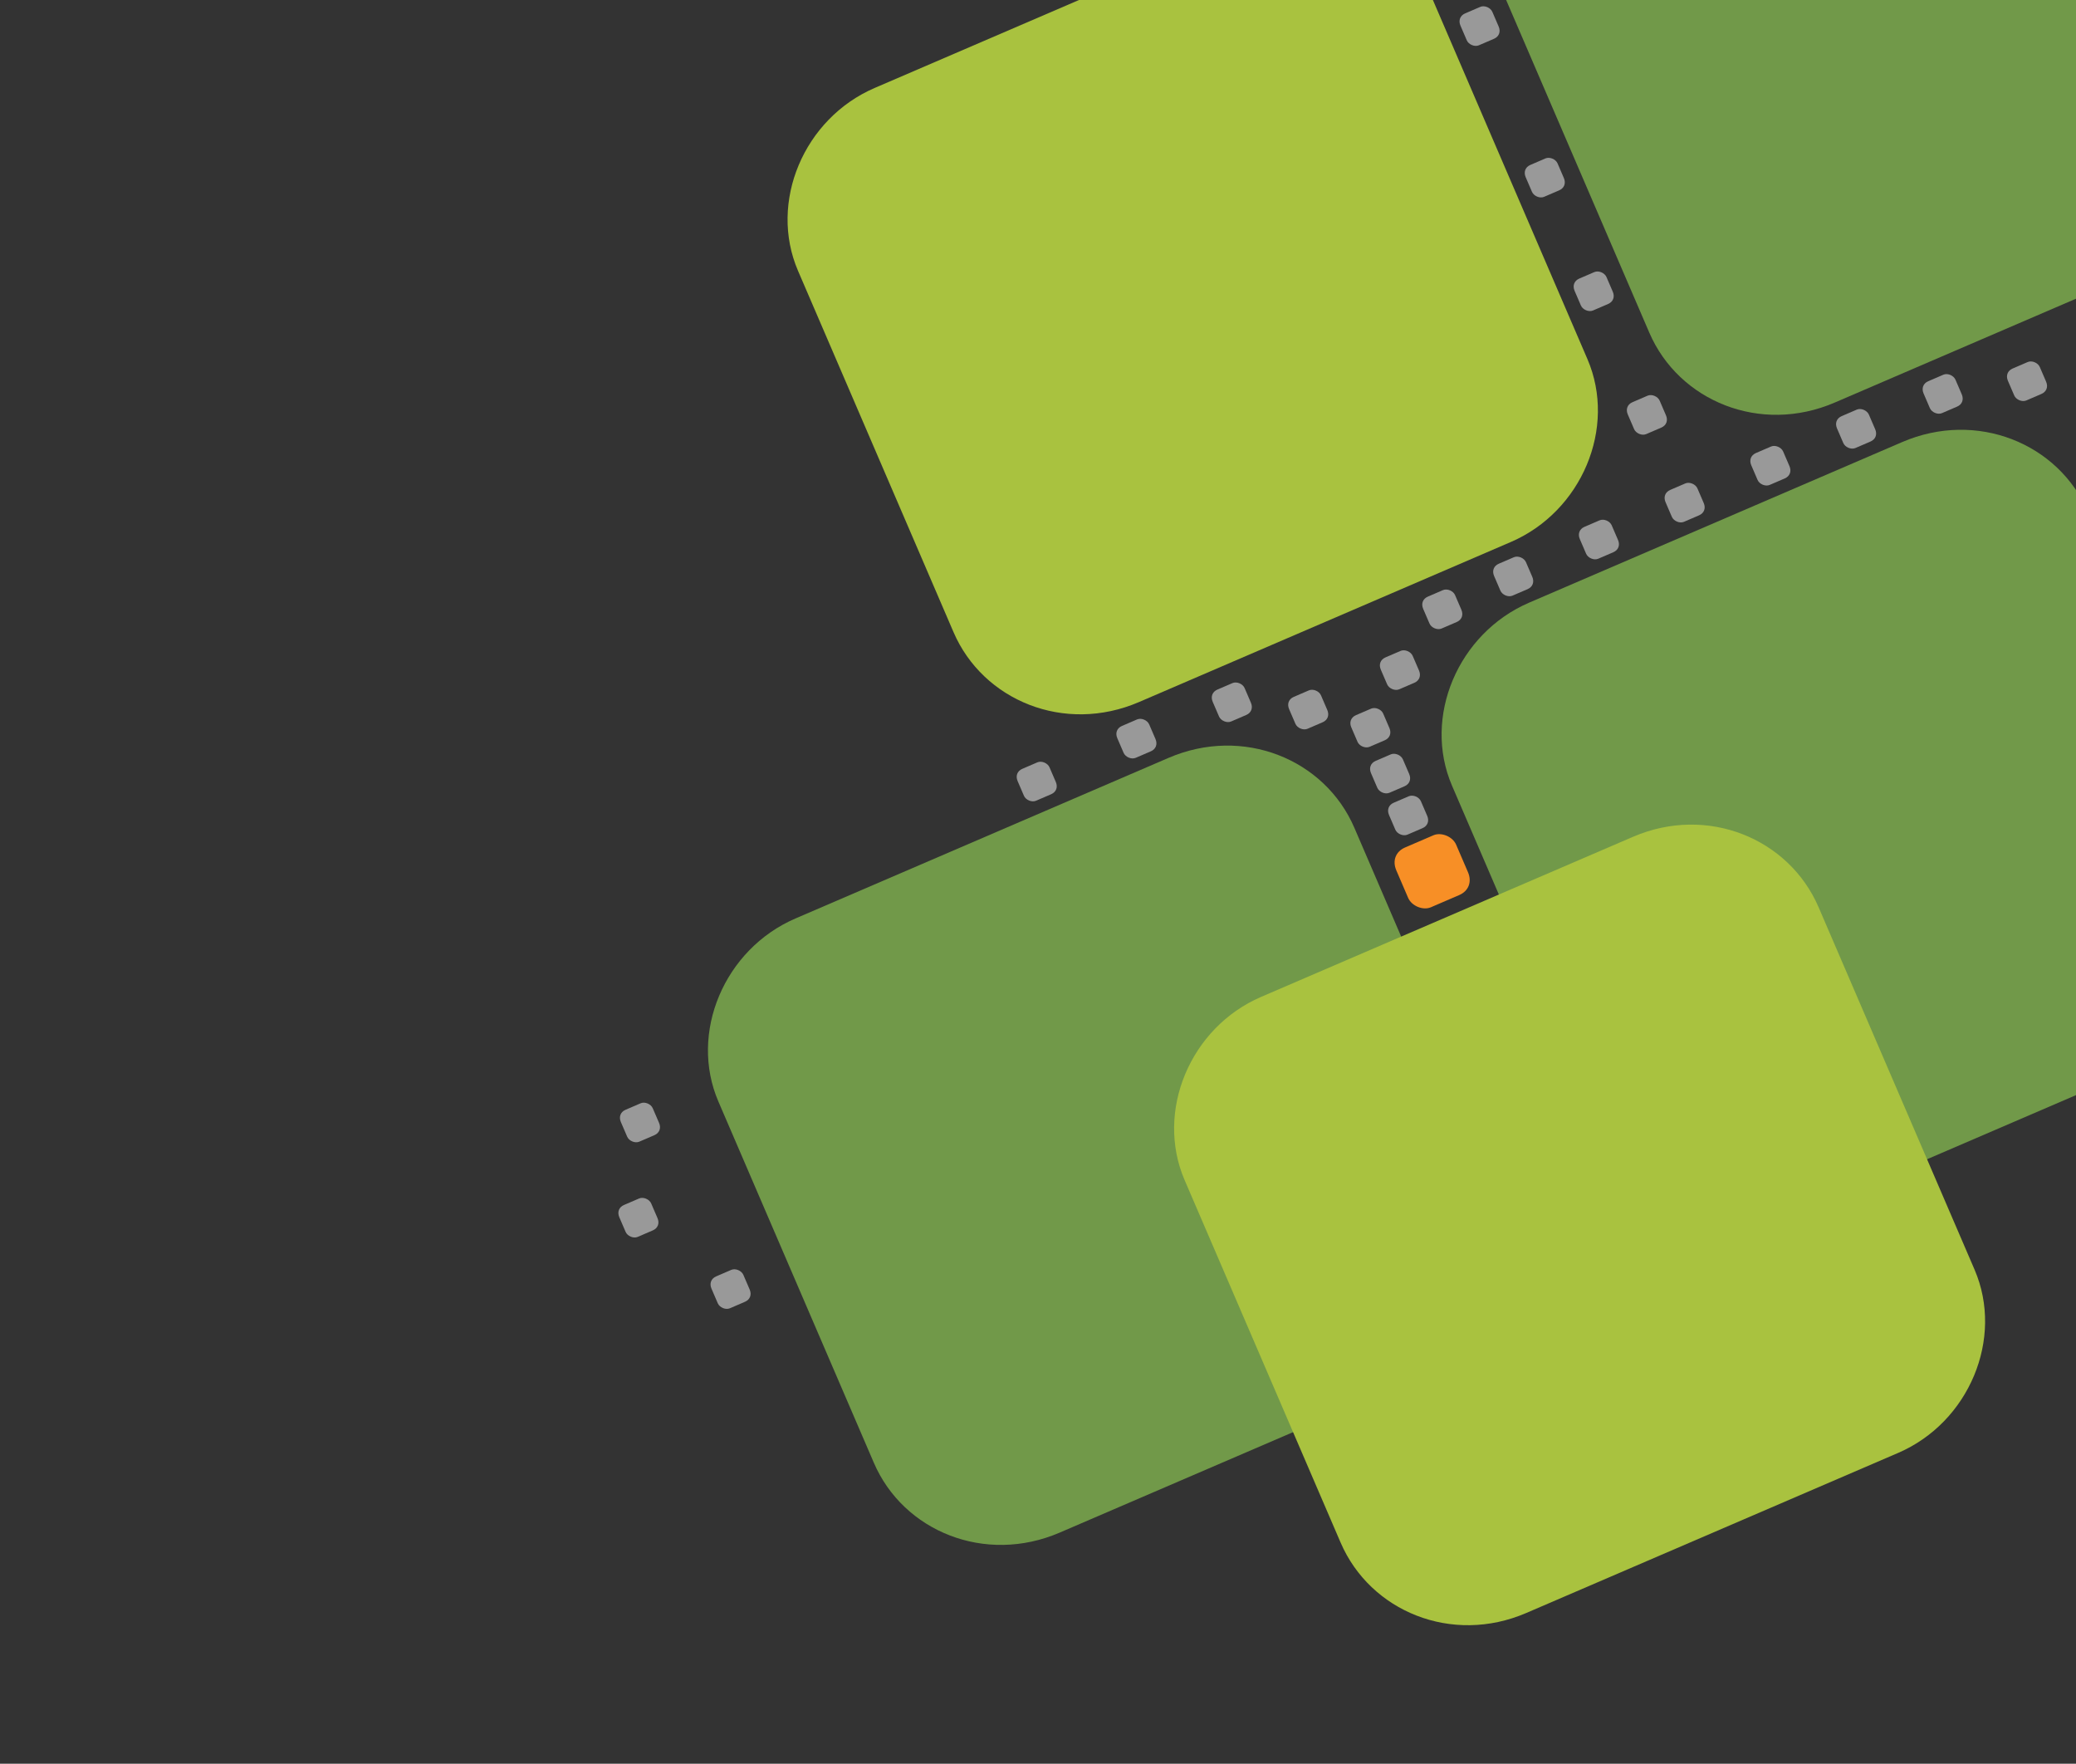
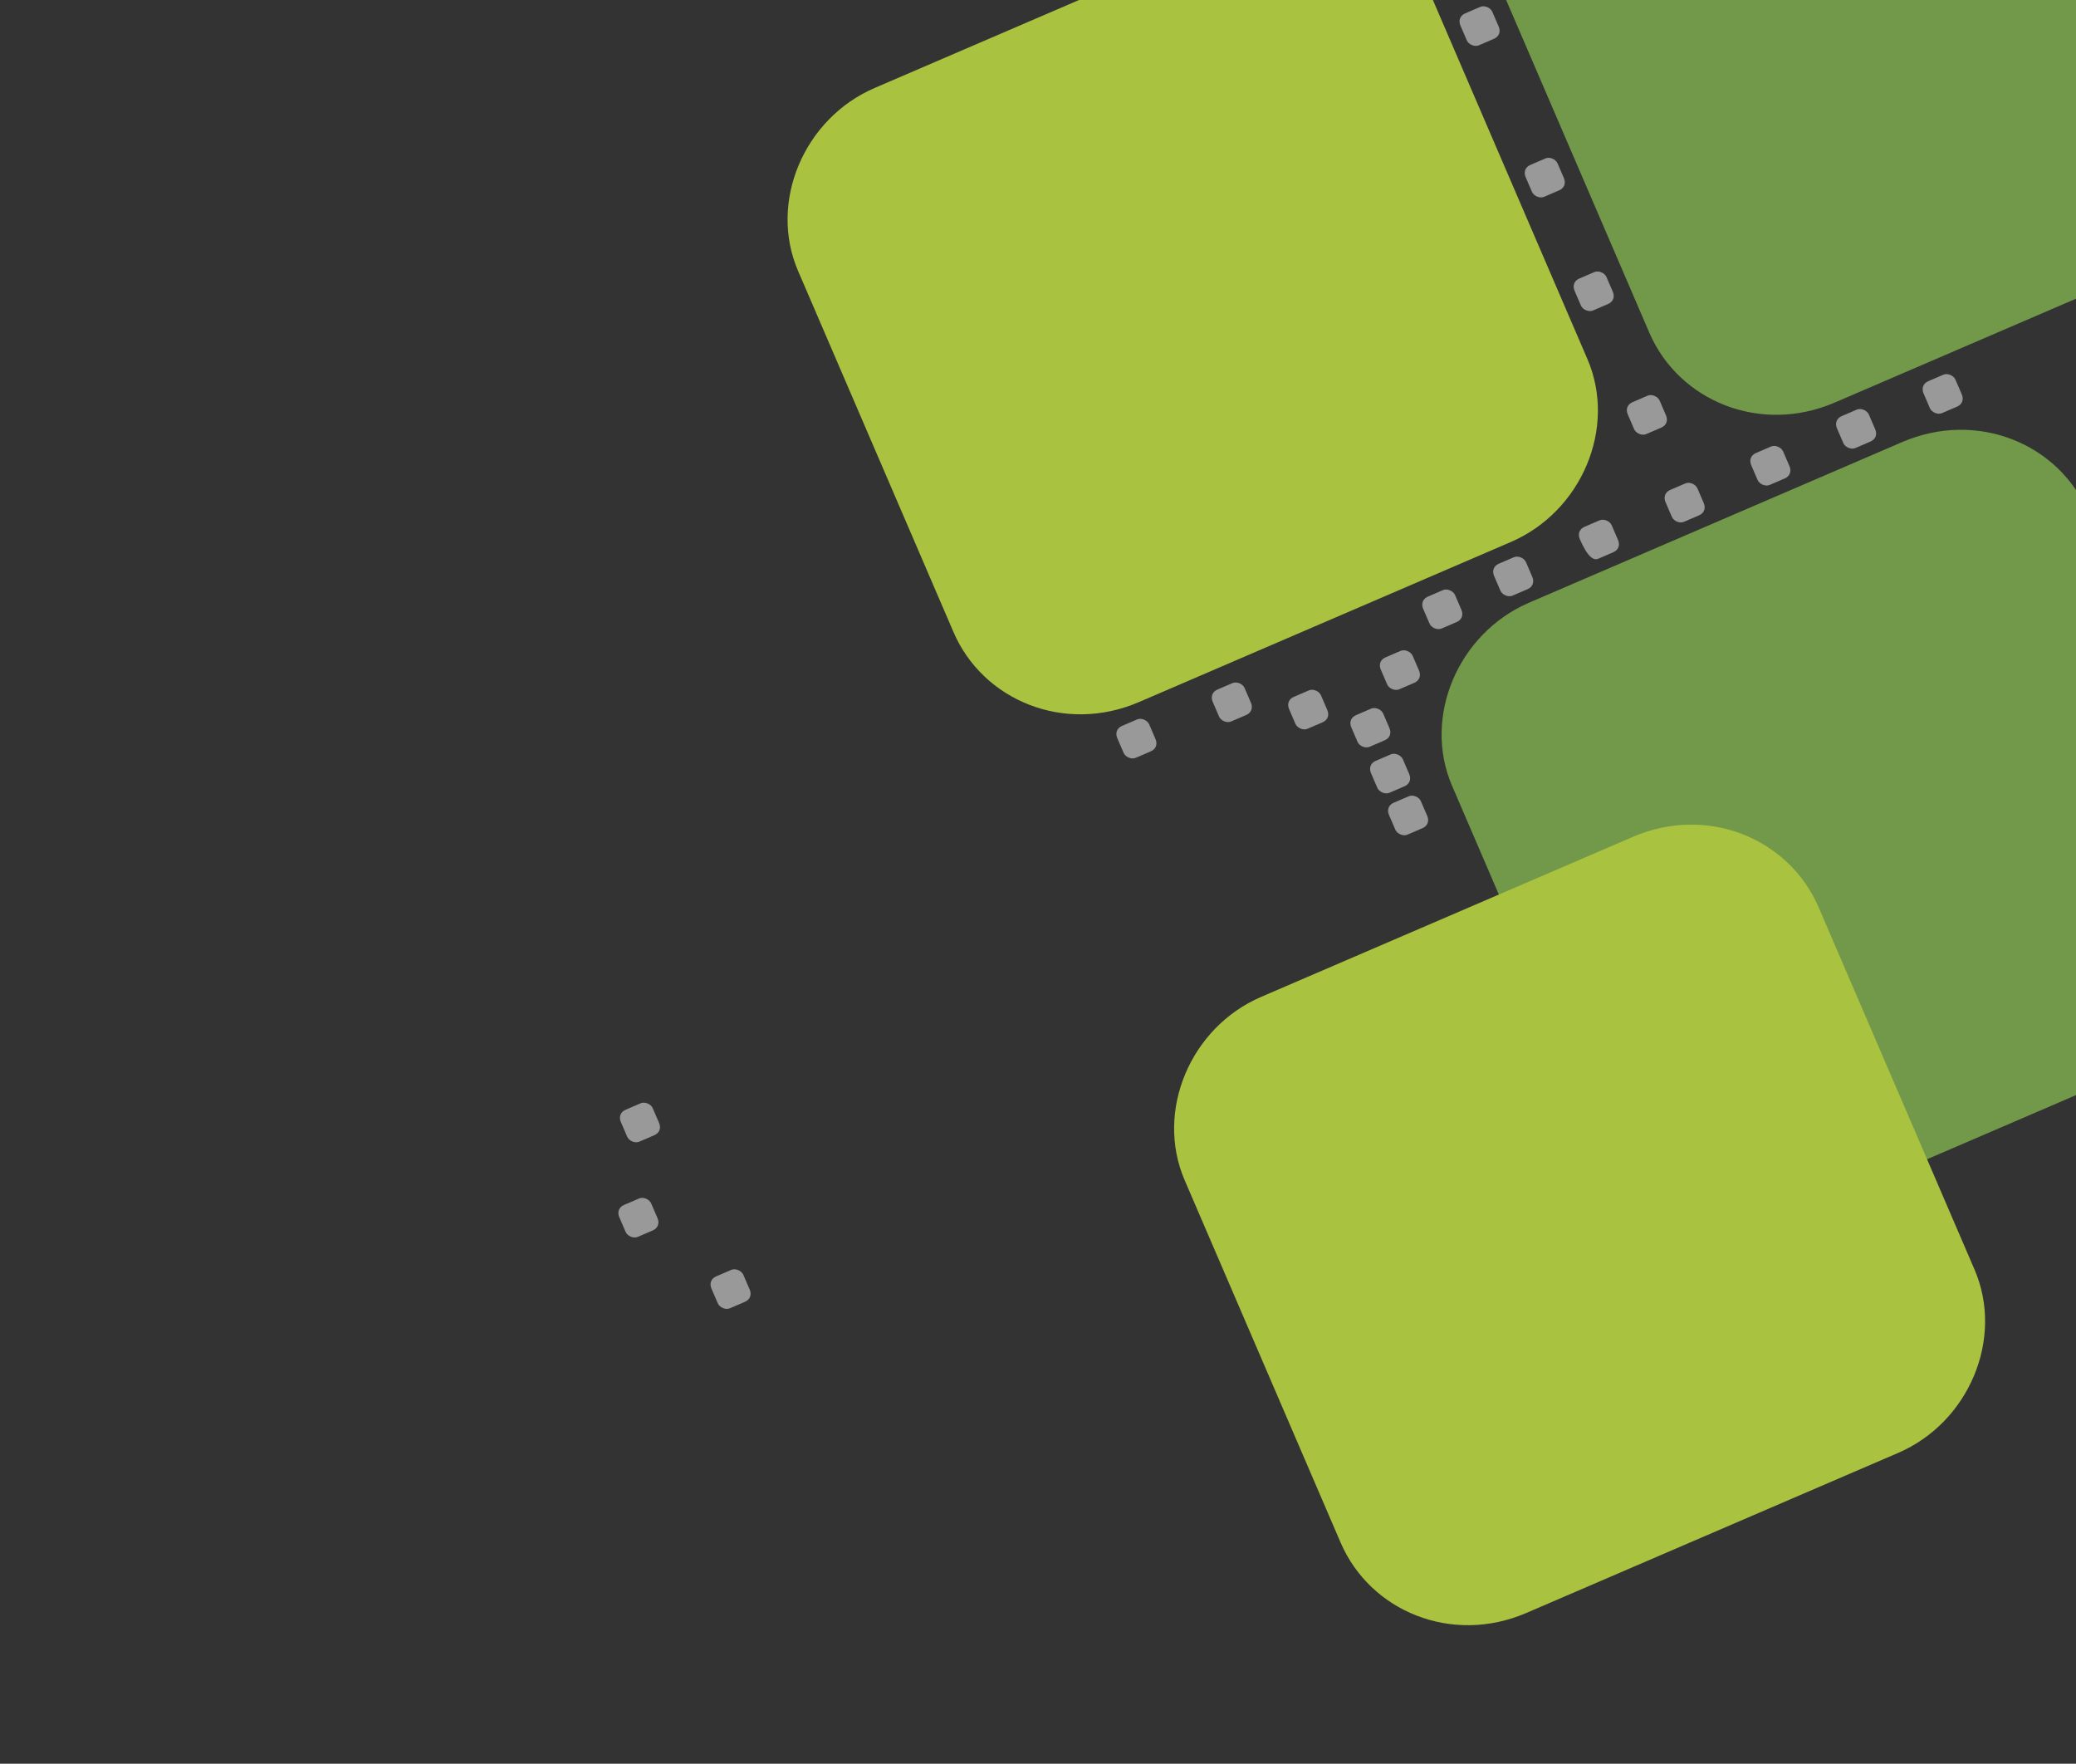
<svg xmlns="http://www.w3.org/2000/svg" width="950" height="807" viewBox="0 0 950 807" fill="none">
  <rect x="0" y="0" width="950" height="807" fill="#333333" stroke="none" />
-   <path d="M690.902 544.026L619.761 378.739C606.244 347.334 568.848 332.085 534.706 346.78L363.994 420.257C331.478 434.252 315.221 472.594 328.738 503.999L399.88 669.285C413.397 700.69 450.792 715.939 484.935 701.244L655.646 627.768C688.163 613.772 704.419 575.43 690.902 544.026Z" fill="#719949" />
  <path d="M726.436 164.332L655.295 -0.955C641.778 -32.359 604.464 -47.644 570.429 -32.995L400.252 40.251C367.838 54.203 351.668 92.508 365.185 123.912L436.326 289.199C449.843 320.603 487.157 335.888 521.193 321.239L691.369 247.993C723.784 234.041 739.953 195.736 726.436 164.332Z" fill="#A9C23F" />
  <path d="M1044.83 27.292L973.688 -137.995C960.171 -169.399 922.857 -184.684 888.821 -170.035L718.645 -96.788C686.23 -82.837 670.06 -44.532 683.577 -13.128L754.719 152.159C768.236 183.563 805.55 198.848 839.585 184.199L1009.76 110.953C1042.18 97.001 1058.35 58.696 1044.83 27.292Z" fill="#719949" />
  <path d="M664.464 359.499L735.605 524.785C749.122 556.19 786.518 571.439 820.66 556.744L991.372 483.267C1023.89 469.272 1040.14 430.93 1026.63 399.525L955.487 234.239C941.97 202.834 904.574 187.585 870.432 202.28L699.72 275.757C667.203 289.752 650.947 328.094 664.464 359.499Z" fill="#719949" />
  <path d="M572.434 321.541L569.547 314.834C568.698 312.862 565.929 311.716 564.008 312.542L557.094 315.518C554.789 316.51 553.932 318.75 554.95 321.117L557.837 327.823C558.686 329.796 561.456 330.942 563.376 330.115L570.291 327.139C572.595 326.147 573.453 323.908 572.434 321.541Z" fill="white" fill-opacity="0.5" />
  <path d="M528.771 338.172L525.884 331.465C525.035 329.492 522.266 328.346 520.345 329.173L513.431 332.149C511.126 333.141 510.269 335.38 511.287 337.748L514.174 344.454C515.023 346.427 517.793 347.573 519.713 346.746L526.627 343.77C528.932 342.778 529.79 340.539 528.771 338.172Z" fill="white" fill-opacity="0.5" />
-   <path d="M483.156 357.805L480.27 351.098C479.421 349.126 476.651 347.98 474.731 348.806L467.816 351.782C465.512 352.774 464.654 355.014 465.673 357.381L468.56 364.087C469.409 366.06 472.178 367.206 474.099 366.379L481.013 363.403C483.318 362.411 484.175 360.172 483.156 357.805Z" fill="white" fill-opacity="0.5" />
  <path d="M301.6 513.803L298.713 507.096C297.864 505.123 295.095 503.978 293.174 504.804L286.26 507.78C283.955 508.772 283.098 511.012 284.116 513.379L287.003 520.085C287.852 522.058 290.622 523.204 292.542 522.377L299.457 519.401C301.761 518.409 302.619 516.17 301.6 513.803Z" fill="white" fill-opacity="0.5" />
  <path d="M343.061 590.031L340.174 583.324C339.325 581.352 336.556 580.206 334.635 581.033L327.721 584.009C325.416 585.001 324.559 587.24 325.577 589.607L328.464 596.314C329.313 598.286 332.083 599.432 334.003 598.605L340.918 595.629C343.222 594.637 344.08 592.398 343.061 590.031Z" fill="white" fill-opacity="0.5" />
  <path d="M300.885 557.362L297.998 550.656C297.149 548.683 294.38 547.537 292.459 548.364L285.545 551.34C283.24 552.332 282.383 554.571 283.402 556.938L286.288 563.645C287.137 565.618 289.907 566.763 291.828 565.937L298.742 562.961C301.047 561.969 301.904 559.729 300.885 557.362Z" fill="white" fill-opacity="0.5" />
  <path d="M607.39 324.877L604.503 318.171C603.654 316.198 600.885 315.052 598.964 315.879L592.05 318.855C589.745 319.847 588.888 322.086 589.907 324.453L592.793 331.16C593.642 333.132 596.412 334.278 598.332 333.452L605.247 330.476C607.551 329.484 608.409 327.244 607.39 324.877Z" fill="white" fill-opacity="0.5" />
  <path d="M644.866 354.162L641.98 347.456C641.131 345.483 638.361 344.337 636.441 345.164L629.526 348.14C627.222 349.132 626.364 351.371 627.383 353.738L630.27 360.445C631.119 362.418 633.888 363.564 635.809 362.737L642.723 359.761C645.028 358.769 645.885 356.53 644.866 354.162Z" fill="white" fill-opacity="0.5" />
  <path d="M653.112 373.321L650.225 366.614C649.376 364.642 646.606 363.496 644.686 364.322L637.771 367.298C635.467 368.29 634.609 370.53 635.628 372.897L638.515 379.603C639.364 381.576 642.133 382.722 644.054 381.895L650.968 378.919C653.273 377.927 654.13 375.688 653.112 373.321Z" fill="white" fill-opacity="0.5" />
  <path d="M635.822 333.151L632.96 326.501C632.118 324.545 629.355 323.416 627.435 324.243L620.521 327.219C618.216 328.211 617.353 330.437 618.363 332.784L621.225 339.434C622.067 341.39 624.83 342.519 626.75 341.693L633.665 338.717C635.969 337.725 636.832 335.499 635.822 333.151Z" fill="white" fill-opacity="0.5" />
  <path d="M649.357 306.815L646.47 300.108C645.621 298.136 642.851 296.99 640.931 297.816L634.017 300.792C631.712 301.784 630.855 304.024 631.873 306.391L634.76 313.097C635.609 315.07 638.379 316.216 640.299 315.389L647.213 312.413C649.518 311.421 650.375 309.182 649.357 306.815Z" fill="white" fill-opacity="0.5" />
  <path d="M668.746 279.006L665.86 272.299C665.011 270.327 662.241 269.181 660.32 270.008L653.406 272.984C651.101 273.976 650.244 276.215 651.263 278.582L654.15 285.289C654.999 287.261 657.768 288.407 659.689 287.58L666.603 284.604C668.908 283.613 669.765 281.373 668.746 279.006Z" fill="white" fill-opacity="0.5" />
  <path d="M701.196 263.958L698.309 257.251C697.46 255.279 694.69 254.133 692.77 254.96L685.855 257.936C683.551 258.928 682.693 261.167 683.712 263.534L686.599 270.241C687.448 272.213 690.217 273.359 692.138 272.532L699.052 269.556C701.357 268.564 702.214 266.325 701.196 263.958Z" fill="white" fill-opacity="0.5" />
-   <path d="M740.423 247.073L737.536 240.367C736.687 238.394 733.918 237.248 731.997 238.075L725.083 241.051C722.778 242.043 721.921 244.282 722.94 246.649L725.826 253.356C726.675 255.329 729.445 256.474 731.366 255.648L738.28 252.672C740.585 251.68 741.442 249.44 740.423 247.073Z" fill="white" fill-opacity="0.5" />
+   <path d="M740.423 247.073L737.536 240.367C736.687 238.394 733.918 237.248 731.997 238.075L725.083 241.051C722.778 242.043 721.921 244.282 722.94 246.649C726.675 255.329 729.445 256.474 731.366 255.648L738.28 252.672C740.585 251.68 741.442 249.44 740.423 247.073Z" fill="white" fill-opacity="0.5" />
  <path d="M818.881 213.304L815.994 206.598C815.145 204.625 812.376 203.479 810.455 204.306L803.541 207.282C801.236 208.274 800.379 210.513 801.398 212.88L804.284 219.587C805.133 221.559 807.903 222.705 809.824 221.879L816.738 218.903C819.043 217.911 819.9 215.671 818.881 213.304Z" fill="white" fill-opacity="0.5" />
  <path d="M858.111 196.42L855.224 189.713C854.375 187.741 851.605 186.595 849.685 187.421L842.77 190.397C840.466 191.389 839.608 193.629 840.627 195.996L843.514 202.702C844.363 204.675 847.132 205.821 849.053 204.994L855.967 202.018C858.272 201.026 859.129 198.787 858.111 196.42Z" fill="white" fill-opacity="0.5" />
  <path d="M897.731 180.448L894.844 173.741C893.995 171.768 891.225 170.622 889.305 171.449L882.391 174.425C880.086 175.417 879.229 177.656 880.247 180.024L883.134 186.73C883.983 188.703 886.753 189.849 888.673 189.022L895.587 186.046C897.892 185.054 898.75 182.815 897.731 180.448Z" fill="white" fill-opacity="0.5" />
-   <path d="M936.326 174.649L933.44 167.943C932.591 165.97 929.821 164.824 927.901 165.651L920.986 168.627C918.682 169.619 917.824 171.858 918.843 174.225L921.73 180.932C922.579 182.904 925.348 184.05 927.269 183.224L934.183 180.248C936.488 179.256 937.345 177.016 936.326 174.649Z" fill="white" fill-opacity="0.5" />
  <path d="M685.806 12.15L682.919 5.443C682.07 3.471 679.301 2.325 677.38 3.152L670.466 6.128C668.161 7.12 667.304 9.359 668.323 11.726L671.209 18.433C672.058 20.405 674.828 21.551 676.748 20.724L683.663 17.748C685.967 16.756 686.825 14.517 685.806 12.15Z" fill="white" fill-opacity="0.5" />
  <path d="M715.649 81.485L712.762 74.778C711.913 72.805 709.143 71.659 707.223 72.486L700.309 75.462C698.004 76.454 697.147 78.694 698.165 81.061L701.052 87.767C701.901 89.74 704.671 90.886 706.591 90.059L713.505 87.083C715.81 86.091 716.667 83.852 715.649 81.485Z" fill="white" fill-opacity="0.5" />
  <path d="M738.031 133.485L735.144 126.779C734.295 124.806 731.525 123.66 729.605 124.487L722.69 127.463C720.386 128.455 719.528 130.694 720.547 133.061L723.434 139.768C724.283 141.741 727.052 142.887 728.973 142.06L735.887 139.084C738.192 138.092 739.049 135.853 738.031 133.485Z" fill="white" fill-opacity="0.5" />
  <path d="M762.375 190.048L759.489 183.341C758.64 181.369 755.87 180.223 753.949 181.049L747.035 184.025C744.73 185.017 743.873 187.257 744.892 189.624L747.778 196.33C748.627 198.303 751.397 199.449 753.318 198.622L760.232 195.646C762.537 194.654 763.394 192.415 762.375 190.048Z" fill="white" fill-opacity="0.5" />
  <path d="M779.653 230.189L776.766 223.482C775.917 221.51 773.147 220.364 771.227 221.19L764.312 224.166C762.008 225.158 761.15 227.398 762.169 229.765L765.056 236.471C765.905 238.444 768.674 239.59 770.595 238.763L777.509 235.787C779.814 234.795 780.671 232.556 779.653 230.189Z" fill="white" fill-opacity="0.5" />
  <path d="M903.586 580.936L832.214 415.113C818.653 383.607 781.302 368.236 747.266 382.885L577.09 456.132C544.675 470.083 528.543 508.474 542.103 539.98L613.476 705.803C627.037 737.31 664.388 752.68 698.423 738.031L868.6 664.785C901.014 650.833 917.147 612.443 903.586 580.936Z" fill="#A9C23F" />
-   <path d="M671.755 399.05L666.342 386.475C664.75 382.777 659.557 380.628 655.956 382.178L642.992 387.758C638.671 389.618 637.063 393.817 638.973 398.255L644.386 410.83C645.978 414.528 651.171 416.677 654.772 415.127L667.736 409.547C672.058 407.687 673.665 403.488 671.755 399.05Z" fill="#F78F26" />
</svg>